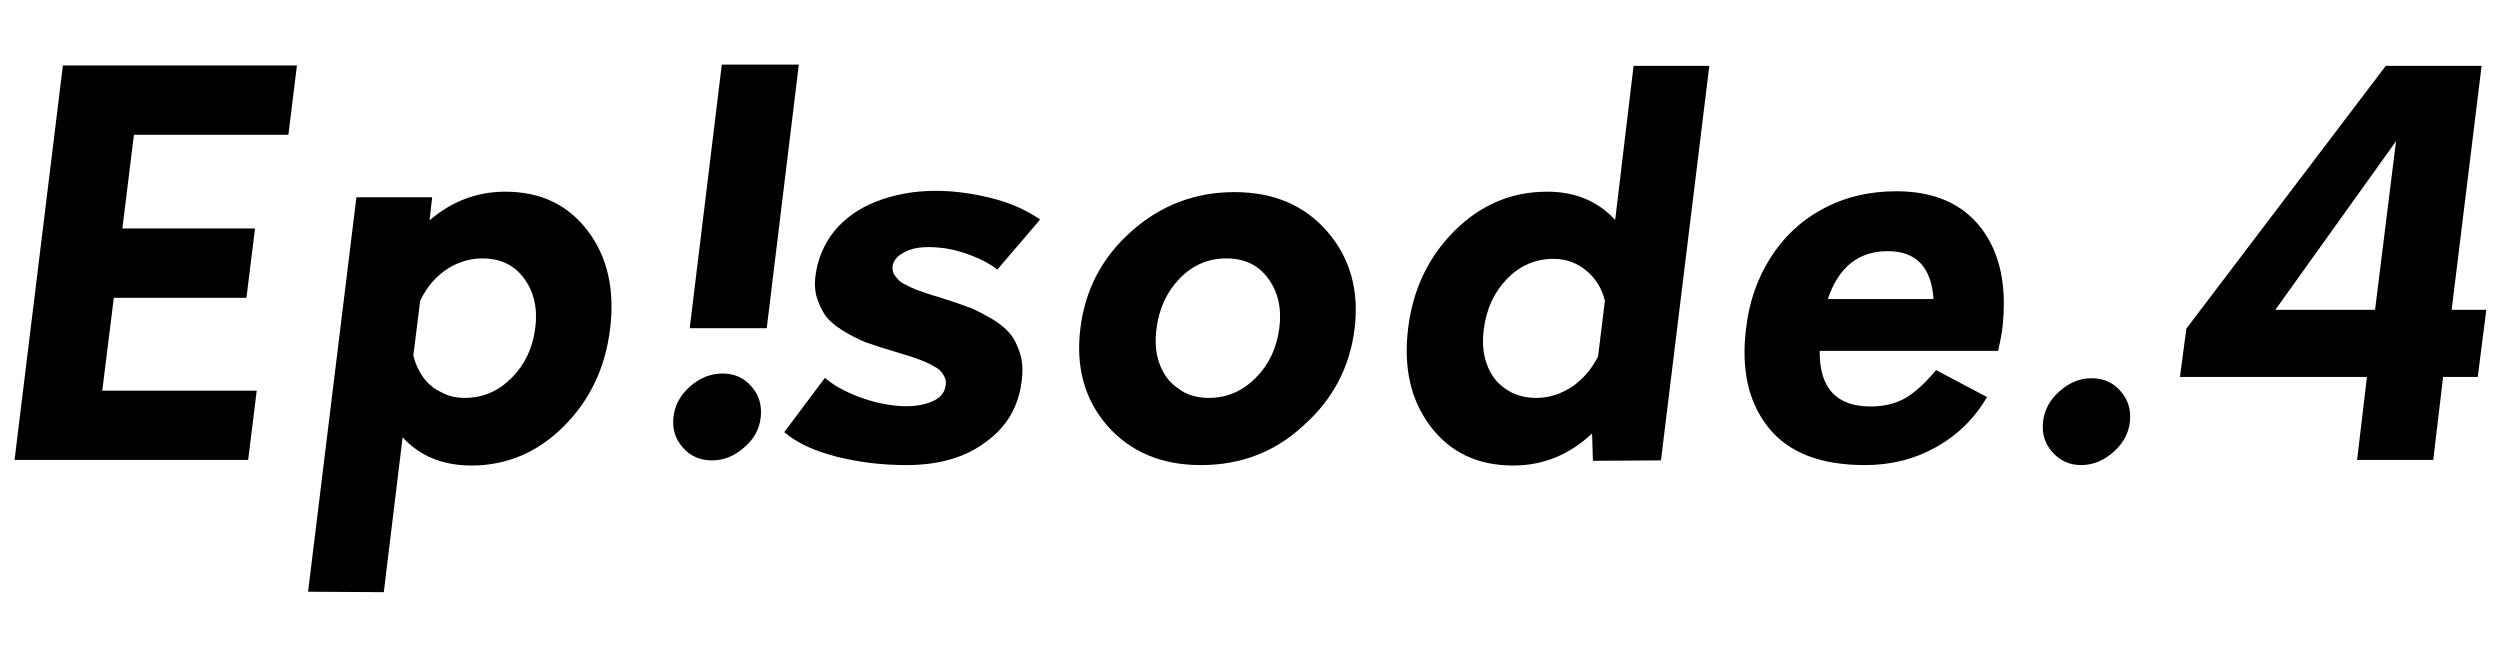
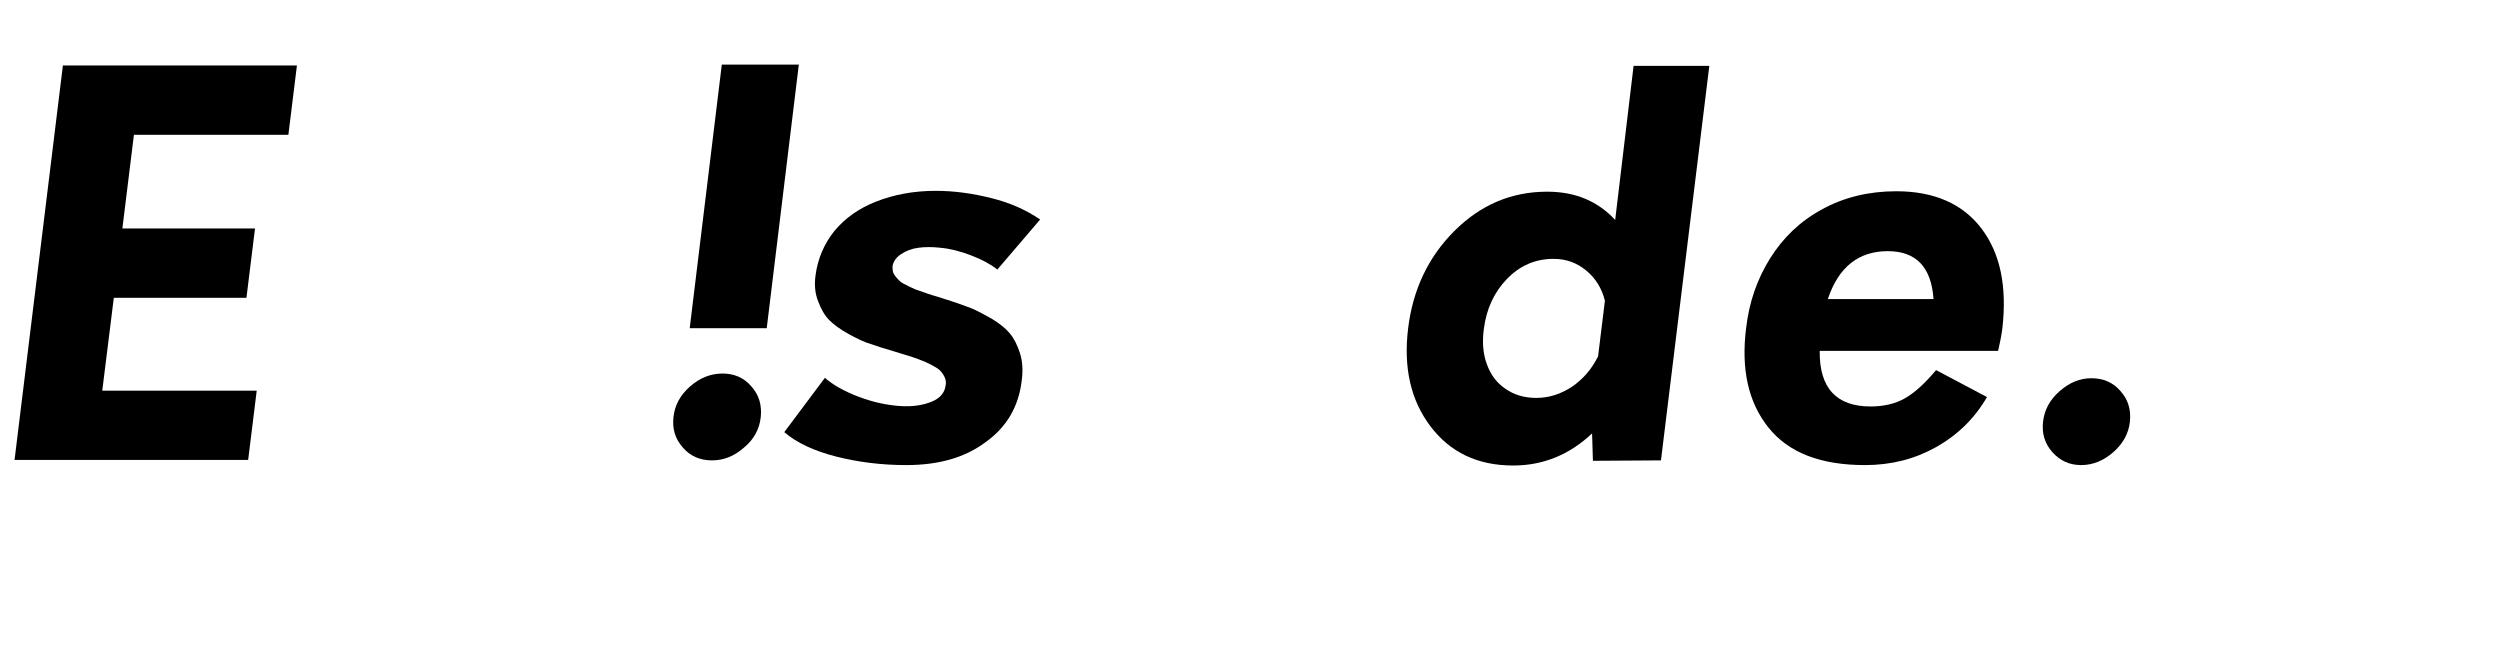
<svg xmlns="http://www.w3.org/2000/svg" version="1.1" x="0px" y="0px" viewBox="0 0 584.3 152.1" style="enable-background:new 0 0 584.3 152.1;" xml:space="preserve">
  <style type="text/css">
	.st0{display:none;}
	.st1{display:inline;}
	.st2{fill:#FFFFFF;}
</style>
  <g id="レイヤー_2" class="st0">
    <g class="st1">
-       <rect y="-1.4" width="604" height="168" />
-       <path class="st2" d="M603.5-0.9v167H0.5v-167H603.5 M604.5-1.9h-605v169h605V-1.9L604.5-1.9z" />
-     </g>
+       </g>
  </g>
  <g id="レイヤー_1">
    <g>
      <g>
        <g>
          <g>
            <g>
              <g>
                <path d="M67.4,31.5H31.3l-2.7,21.9h31l-2,16.2h-31l-2.7,21.7H60l-2,16.2H3.4l11.3-92.2h54.7L67.4,31.5z" />
-                 <path d="M118.1,44.8c8.3,0,14.7,3.1,19.3,9.2c4.6,6.1,6.3,13.7,5.2,22.8s-4.7,16.7-10.8,22.8c-6.1,6.1-13.3,9.2-21.6,9.2         c-6.7,0-12.1-2.2-16.1-6.6l-4.4,36.2l-17.7-0.1l11.3-92.2h17.7l-0.6,5.4C105.5,47.1,111.4,44.8,118.1,44.8z M108.6,93         c4.3,0,7.9-1.6,11-4.7c3.1-3.1,4.9-7,5.5-11.6c0.6-4.6-0.3-8.5-2.6-11.6c-2.3-3.2-5.6-4.7-9.8-4.7c-2,0-3.9,0.4-5.8,1.2         c-1.9,0.8-3.6,2-5.1,3.5c-1.5,1.5-2.7,3.3-3.6,5.2l-1.6,12.8c0.5,2,1.3,3.7,2.4,5.2c1.1,1.5,2.5,2.6,4.2,3.4         C104.8,92.6,106.6,93,108.6,93z" />
                <path d="M211.8,108.7c-5.8,0-11.3-0.7-16.4-2c-5.1-1.3-9.2-3.2-12.1-5.7l9.5-12.7c1.8,1.6,4.4,3.1,7.8,4.4         c3.4,1.3,6.7,2,9.8,2.2c2.9,0.2,5.3-0.2,7.3-1c2-0.8,3.1-2.1,3.3-3.8c0.2-0.8,0-1.6-0.4-2.3c-0.4-0.7-0.9-1.3-1.5-1.7         c-0.6-0.4-1.5-0.9-2.8-1.5c-1.2-0.5-2.3-0.9-3.2-1.2c-0.9-0.3-2.2-0.7-3.9-1.2c-2.4-0.7-4.3-1.3-5.7-1.8         c-1.4-0.4-3.1-1.2-5.1-2.3c-2-1.1-3.5-2.2-4.6-3.3c-1.1-1.1-1.9-2.6-2.6-4.4c-0.7-1.8-0.9-3.8-0.6-6c0.5-3.9,2-7.4,4.4-10.4         c2.5-3,5.7-5.3,9.8-6.9c4.1-1.6,8.7-2.5,13.9-2.5c4.3,0,8.6,0.6,13,1.7c4.4,1.1,8.2,2.8,11.4,5L233.1,63         c-1.5-1.2-3.5-2.3-6.1-3.3c-2.6-1-5-1.6-7.3-1.8c-1.8-0.2-3.5-0.2-5,0c-1.6,0.2-2.9,0.7-4.1,1.5c-1.1,0.7-1.8,1.7-2,2.8         c0,0.5,0,0.9,0.1,1.3c0.1,0.4,0.3,0.7,0.6,1.1c0.3,0.4,0.6,0.7,0.9,1c0.3,0.3,0.7,0.6,1.4,0.9c0.6,0.3,1.1,0.6,1.6,0.8         c0.4,0.2,1.1,0.5,1.8,0.7c0.8,0.3,1.4,0.5,2,0.7c0.5,0.2,1.3,0.4,2.3,0.7c1,0.3,1.7,0.6,2.2,0.7c2.1,0.7,3.9,1.3,5.4,1.9         s3.1,1.5,4.9,2.5c1.8,1.1,3.2,2.2,4.2,3.4c1,1.2,1.8,2.8,2.4,4.7c0.6,1.9,0.7,4,0.4,6.3c-0.7,6.1-3.5,10.9-8.4,14.4         C225.5,107,219.3,108.7,211.8,108.7z" />
-                 <path d="M280.7,108.7c-9.3,0-16.5-3.1-21.9-9.2c-5.3-6.1-7.4-13.7-6.3-22.7c1.1-9,5-16.6,11.9-22.7         c6.8-6.1,14.9-9.2,24.1-9.2c9.2,0,16.4,3.1,21.7,9.2c5.3,6.1,7.5,13.7,6.4,22.7c-1.1,9-5.1,16.6-12,22.7         C297.9,105.7,289.9,108.7,280.7,108.7z M282.5,93c4.3,0,7.9-1.6,11-4.7c3.1-3.1,4.9-7,5.5-11.6c0.6-4.6-0.3-8.5-2.6-11.6         c-2.3-3.2-5.6-4.7-9.8-4.7c-4.3,0-7.9,1.6-10.9,4.7c-3,3.1-4.8,7-5.4,11.7c-0.4,3-0.2,5.8,0.7,8.2c0.9,2.5,2.3,4.4,4.4,5.8         C277.3,92.3,279.8,93,282.5,93z" />
                <path d="M381.8,15.4h17.7l-11.3,92.2l-15.9,0.1l-0.2-6.4c-5.3,5-11.5,7.5-18.4,7.5c-8.4,0-14.8-3.1-19.4-9.2         c-4.6-6.1-6.3-13.7-5.2-22.8c1.1-9.1,4.7-16.7,10.8-22.8c6.1-6.1,13.3-9.2,21.7-9.2c6.6,0,11.8,2.2,15.9,6.6L381.8,15.4z          M359.1,93c2.9,0,5.7-0.9,8.3-2.6c2.6-1.8,4.6-4.1,6.1-7.1l1.6-13c-0.7-2.9-2.2-5.3-4.4-7.1c-2.2-1.8-4.7-2.7-7.6-2.7         c-4.3,0-7.9,1.6-10.9,4.7c-3,3.1-4.8,7-5.4,11.7c-0.4,3-0.2,5.8,0.7,8.2c0.9,2.5,2.3,4.4,4.4,5.8         C353.9,92.3,356.3,93,359.1,93z" />
                <path d="M468,76.7c-0.2,1.7-0.6,3.5-1,5.3h-41.7c-0.1,8.7,3.9,13,11.9,13c3,0,5.7-0.6,8-1.9c2.3-1.3,4.7-3.5,7.3-6.6         l11.9,6.3c-2.9,5-6.9,8.9-11.9,11.7c-5,2.8-10.5,4.2-16.6,4.2c-10.4,0-17.9-2.9-22.6-8.8c-4.7-5.9-6.4-13.6-5.2-23.2         c0.7-6.1,2.6-11.5,5.6-16.3c3-4.8,7-8.7,12.2-11.5c5.1-2.8,10.9-4.2,17.3-4.2c8.8,0,15.5,2.9,19.9,8.7         C467.5,59.2,469.1,66.9,468,76.7z M441.2,58.7c-6.8,0-11.5,3.7-14,11.2h24.7C451.4,62.5,447.9,58.7,441.2,58.7z" />
                <path d="M486.4,108.7c-2.7,0-4.9-1-6.7-3c-1.8-2-2.5-4.4-2.2-7.1c0.3-2.8,1.6-5.2,3.9-7.2c2.3-2,4.7-3,7.4-3         c2.8,0,5.1,1,6.8,3c1.8,2,2.5,4.4,2.2,7.2c-0.3,2.7-1.6,5.1-3.9,7.1C491.6,107.7,489.1,108.7,486.4,108.7z" />
-                 <path d="M581.1,72.4l-2,15.7H571l-2.3,19.4h-17.8l2.3-19.4h-43.7l1.5-11.3l46.6-61.4H580l-7,57H581.1z M531.8,72.4h23.3         l4.9-39.4L531.8,72.4z" />
              </g>
            </g>
          </g>
        </g>
      </g>
      <g>
        <g>
          <g>
            <g>
              <g>
                <path d="M186.7,15.1l-7.5,61.6h-18l7.5-61.6H186.7z M168.9,87.3c2.7,0,5,1,6.7,3c1.8,2,2.5,4.4,2.2,7.2         c-0.3,2.8-1.6,5.2-3.9,7.1c-2.3,2-4.7,3-7.5,3c-2.8,0-5.1-1-6.8-3c-1.8-2-2.5-4.4-2.2-7.1c0.3-2.8,1.6-5.2,3.9-7.2         C163.6,88.3,166.1,87.3,168.9,87.3z" />
              </g>
            </g>
          </g>
        </g>
      </g>
    </g>
  </g>
</svg>